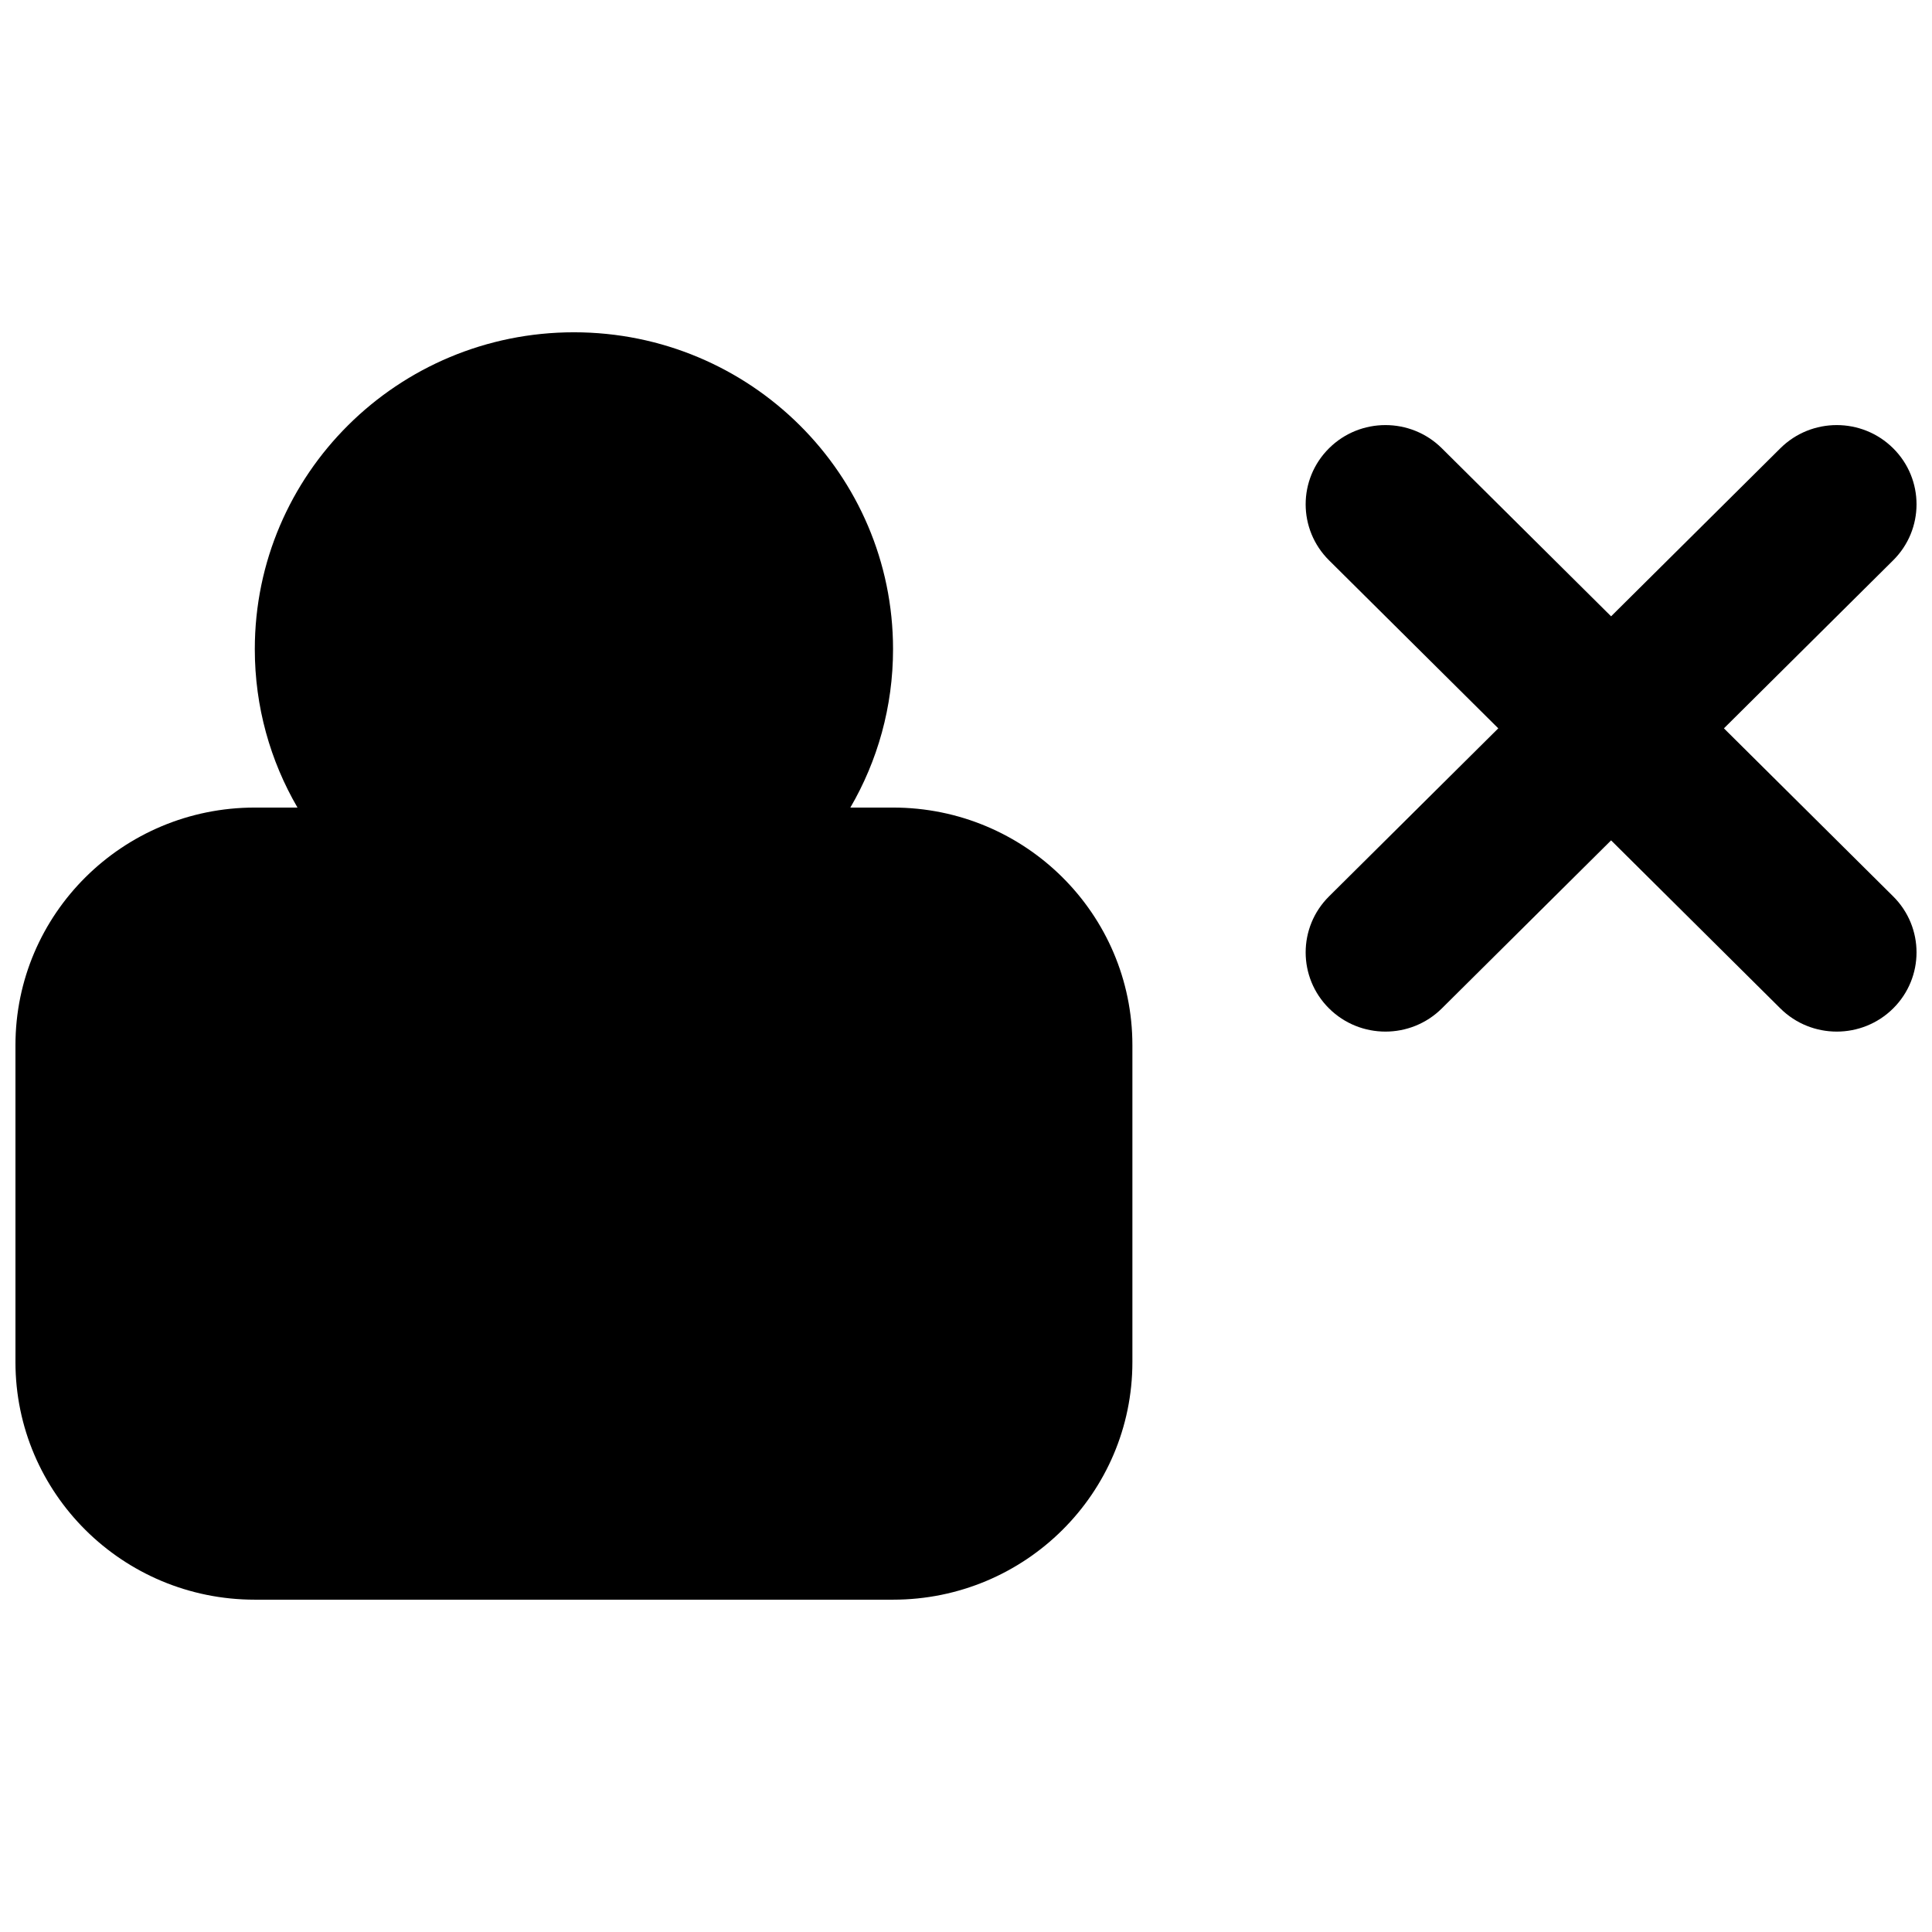
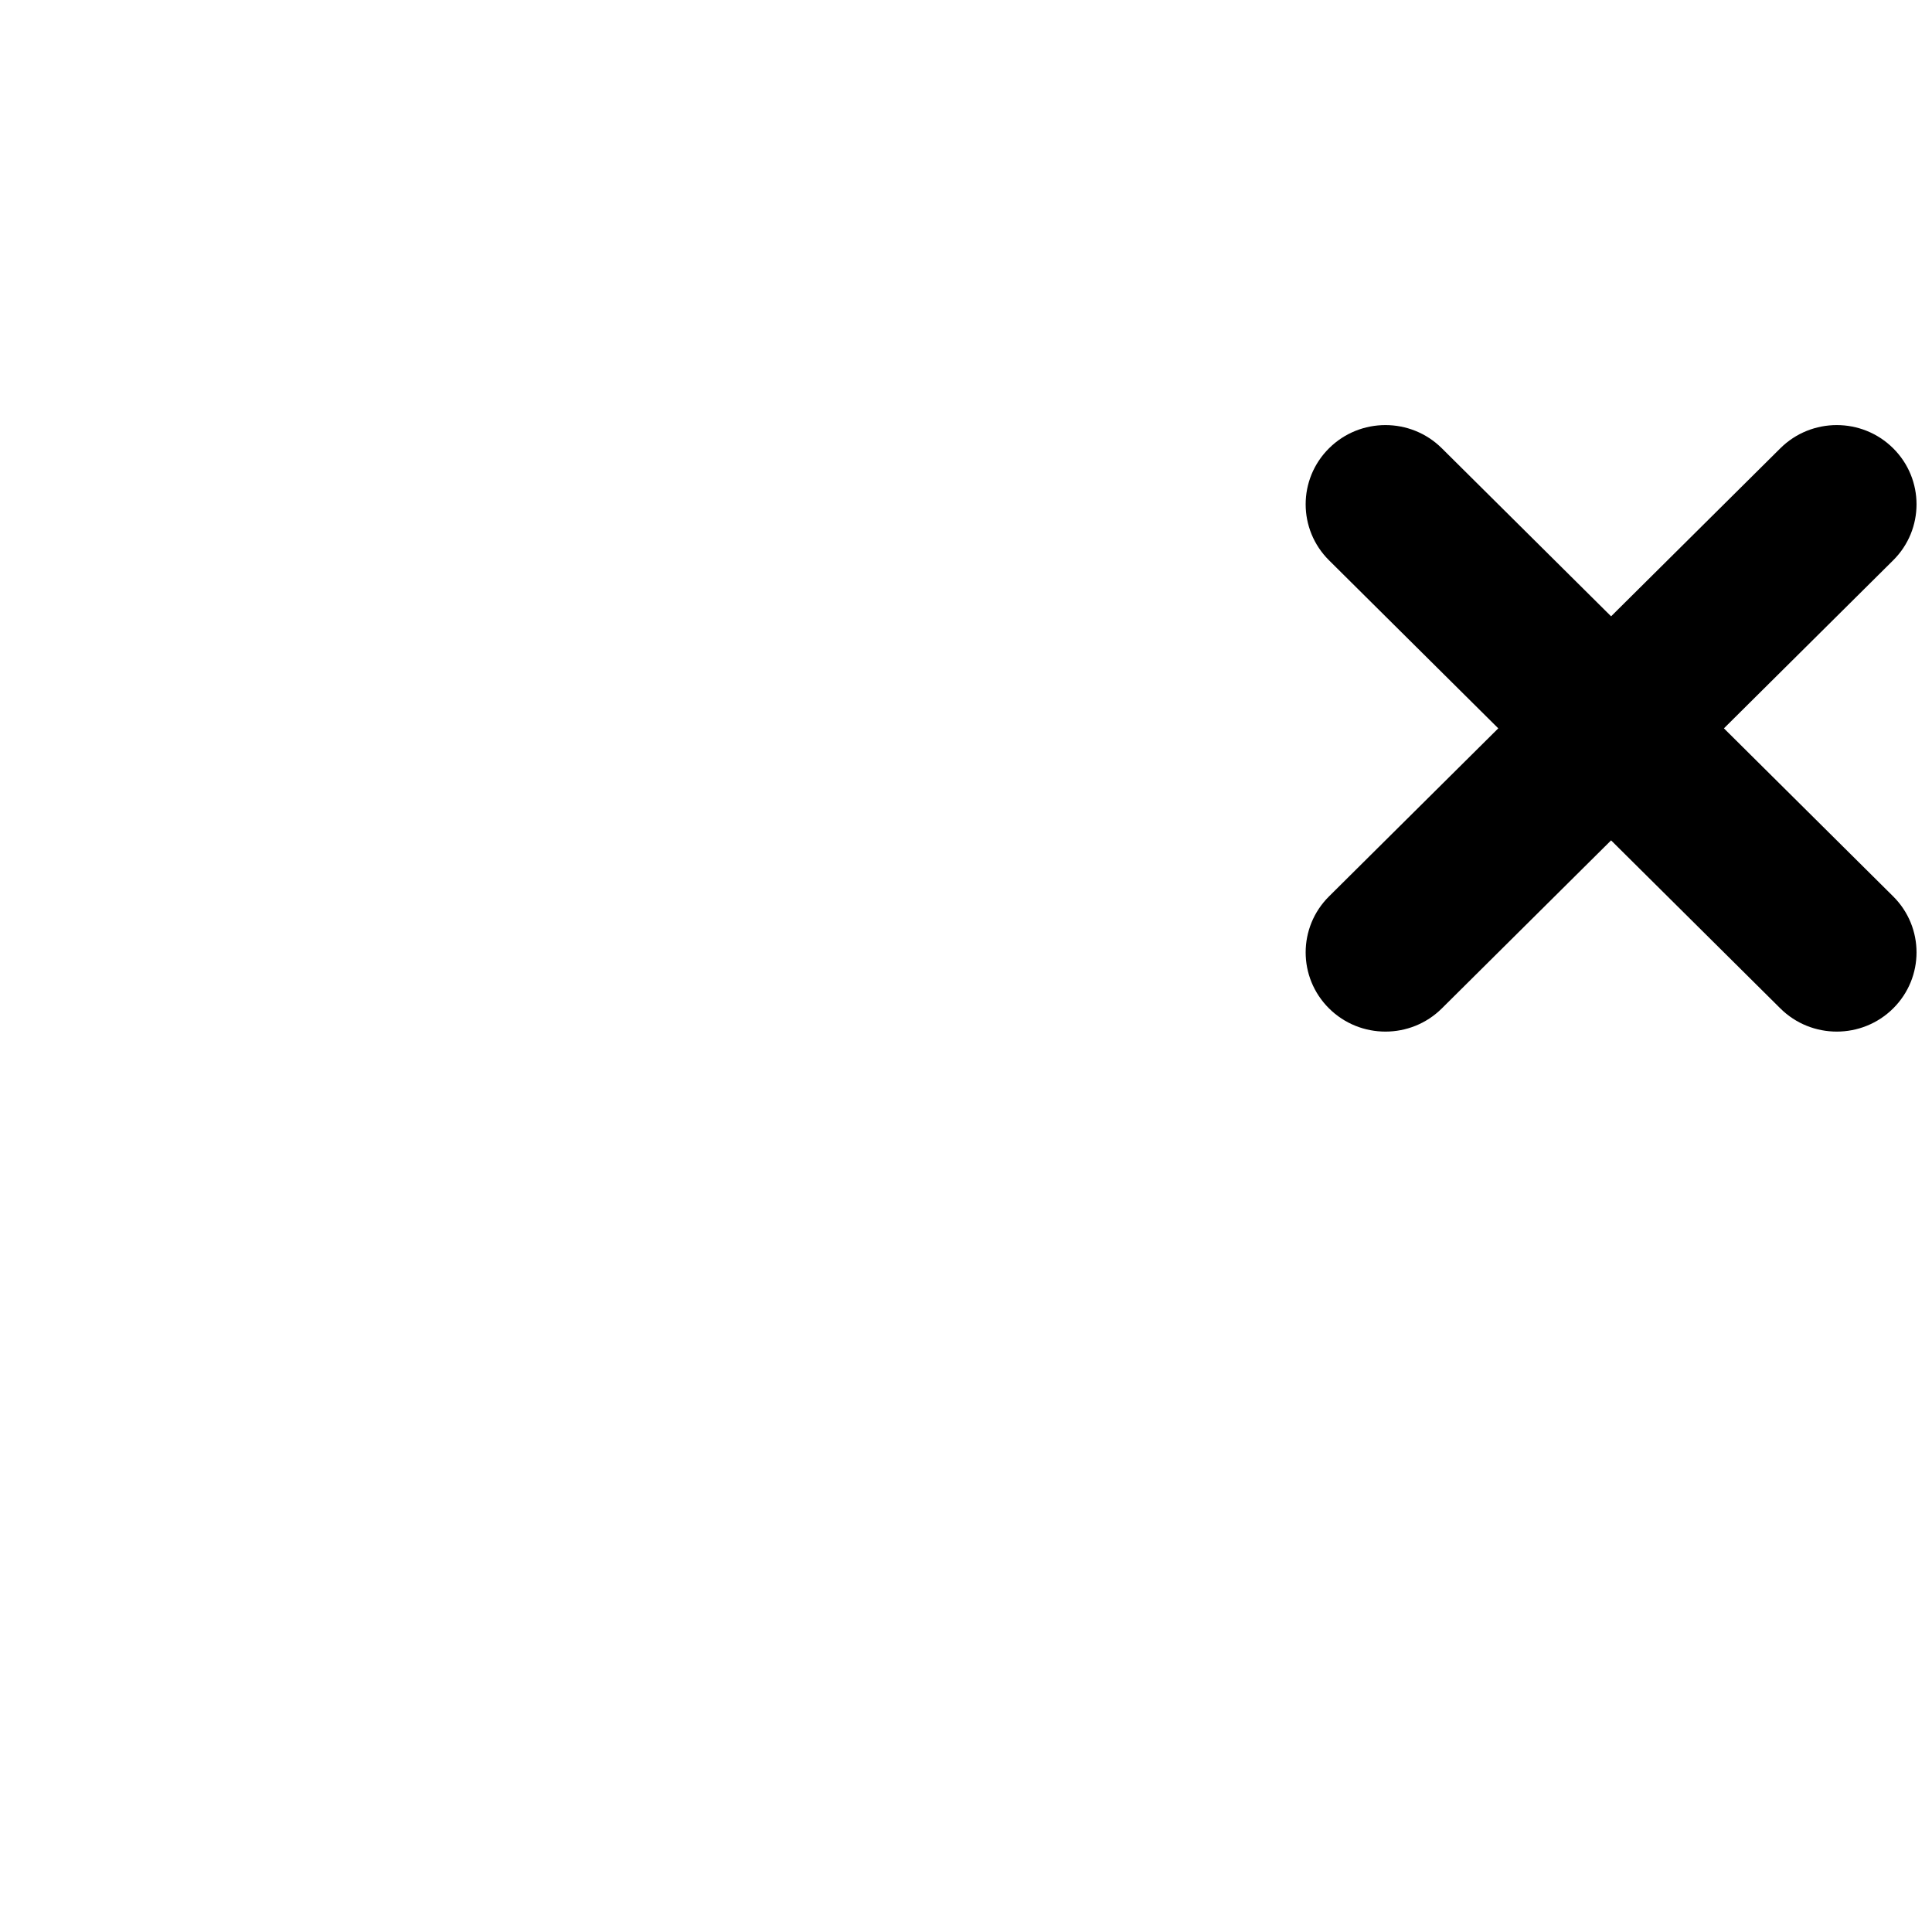
<svg xmlns="http://www.w3.org/2000/svg" width="800px" height="800px" version="1.1" viewBox="144 144 512 512">
  <defs>
    <clipPath id="b">
      <path d="m490 256h161.9v162h-161.9z" />
    </clipPath>
    <clipPath id="a">
-       <path d="m148.09 232h296.91v336h-296.91z" />
-     </clipPath>
+       </clipPath>
  </defs>
  <g>
    <g clip-path="url(#b)">
      <path d="m645.71 262.8c8.254 8.199 8.254 21.488 0 29.688l-44.852 44.531 44.852 44.531c8.254 8.195 8.254 21.488 0 29.688-8.258 8.195-21.645 8.195-29.902 0l-44.852-44.531-44.852 44.531c-8.254 8.195-21.641 8.195-29.898 0-8.258-8.199-8.258-21.492 0-29.688l44.852-44.531-44.852-44.531c-8.258-8.199-8.258-21.488 0-29.688 8.254-8.199 21.645-8.199 29.898 0l44.852 44.531 44.852-44.531c8.258-8.199 21.645-8.199 29.902 0z" />
    </g>
    <g clip-path="url(#a)">
-       <path d="m296.1 232.06c-46.711 0-84.574 37.594-84.574 83.969 0 15.293 4.117 29.633 11.312 41.984h-11.312c-35.031 0-63.43 28.195-63.43 62.977v83.965c0 34.785 28.398 62.977 63.43 62.977h169.14c35.031 0 63.43-28.191 63.43-62.977v-83.965c0-34.781-28.398-62.977-63.43-62.977h-11.312c7.195-12.352 11.312-26.691 11.312-41.984 0-46.375-37.863-83.969-84.57-83.969z" />
-     </g>
+       </g>
  </g>
</svg>